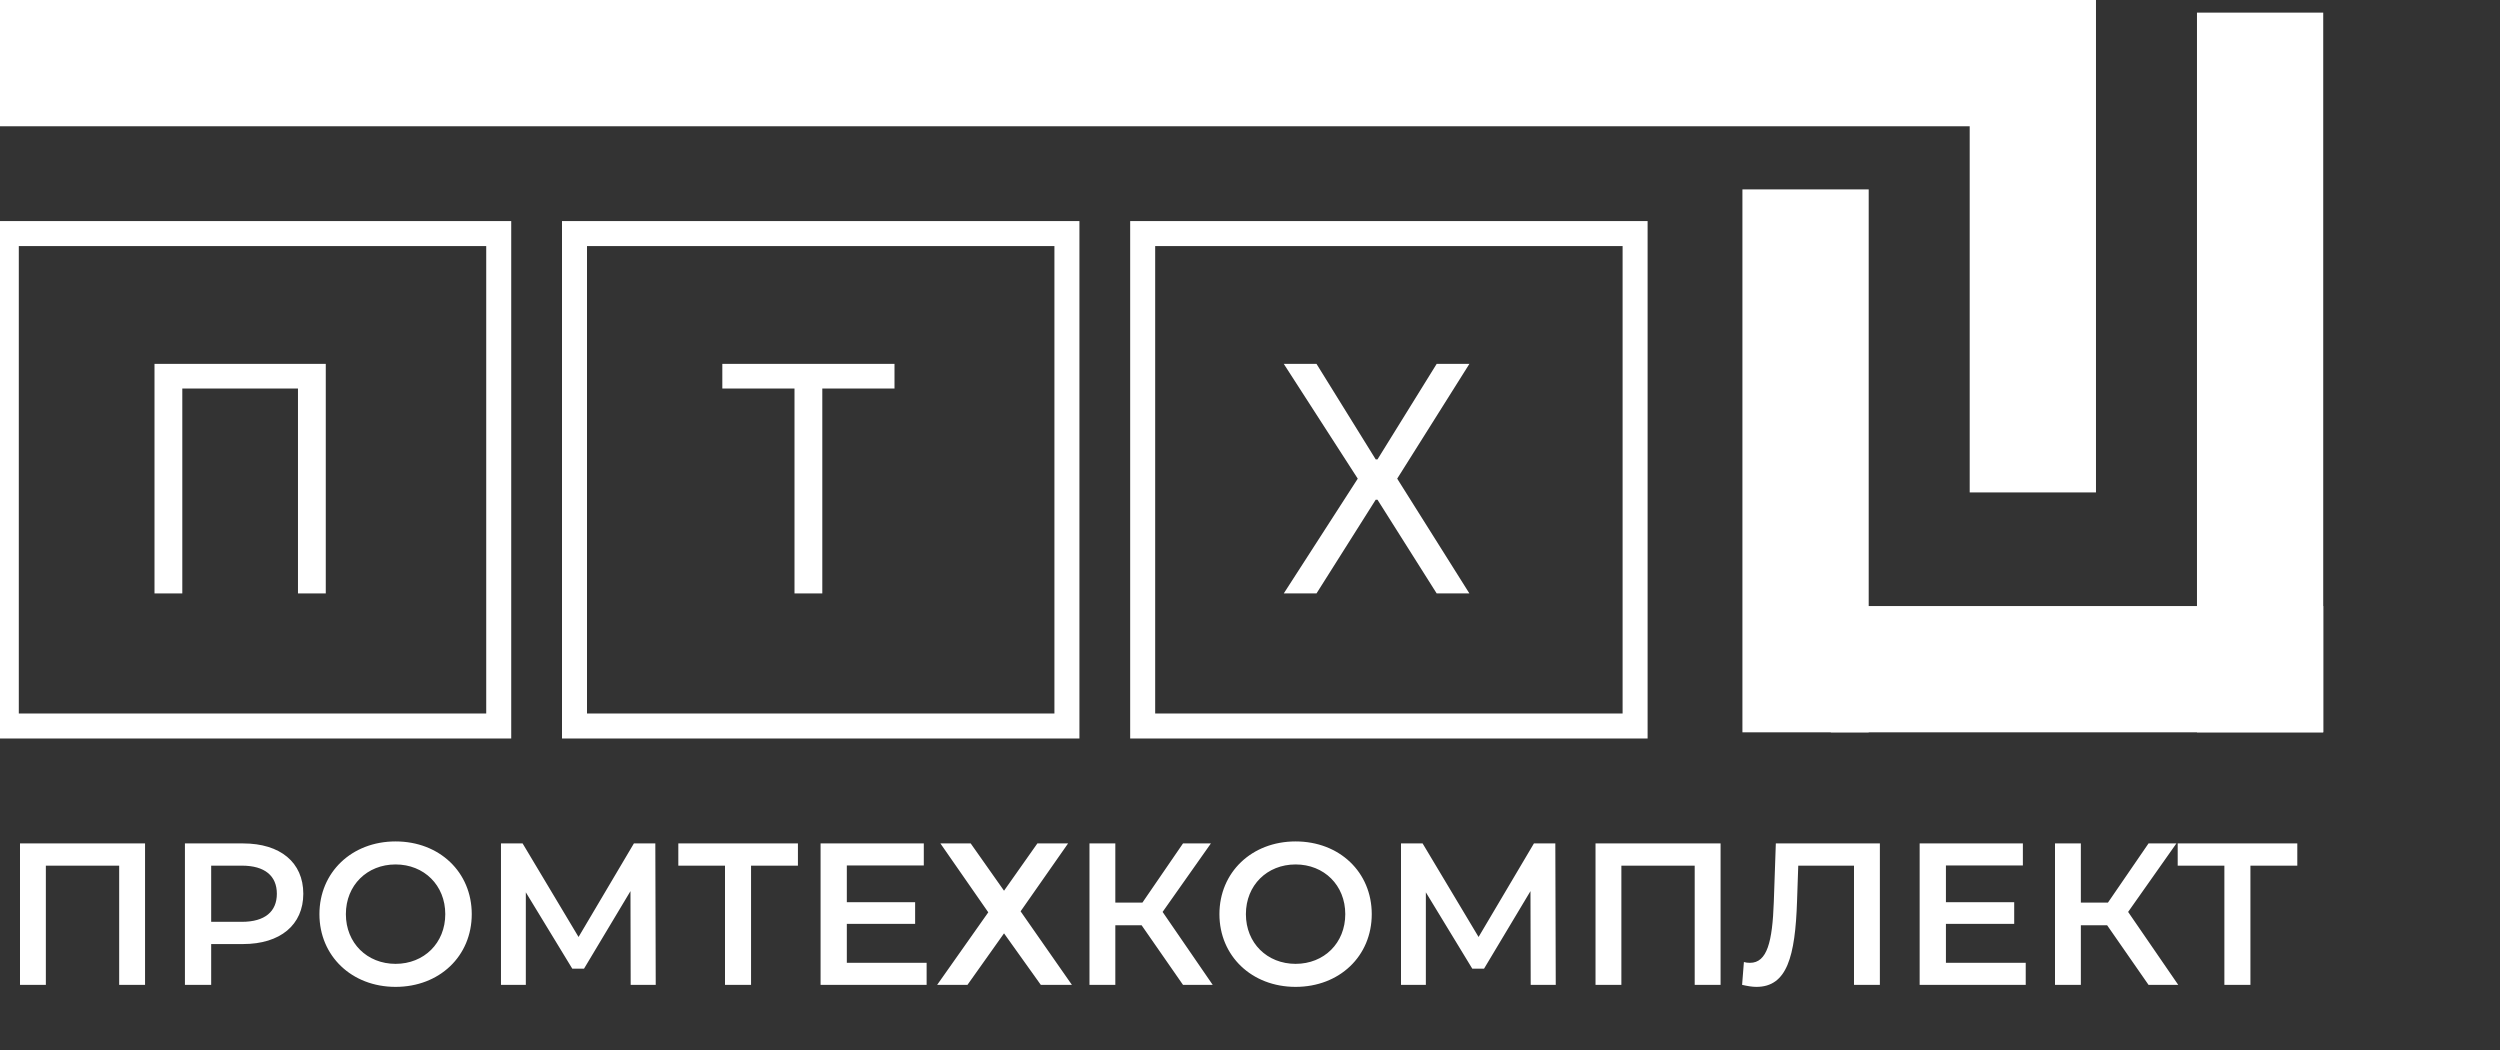
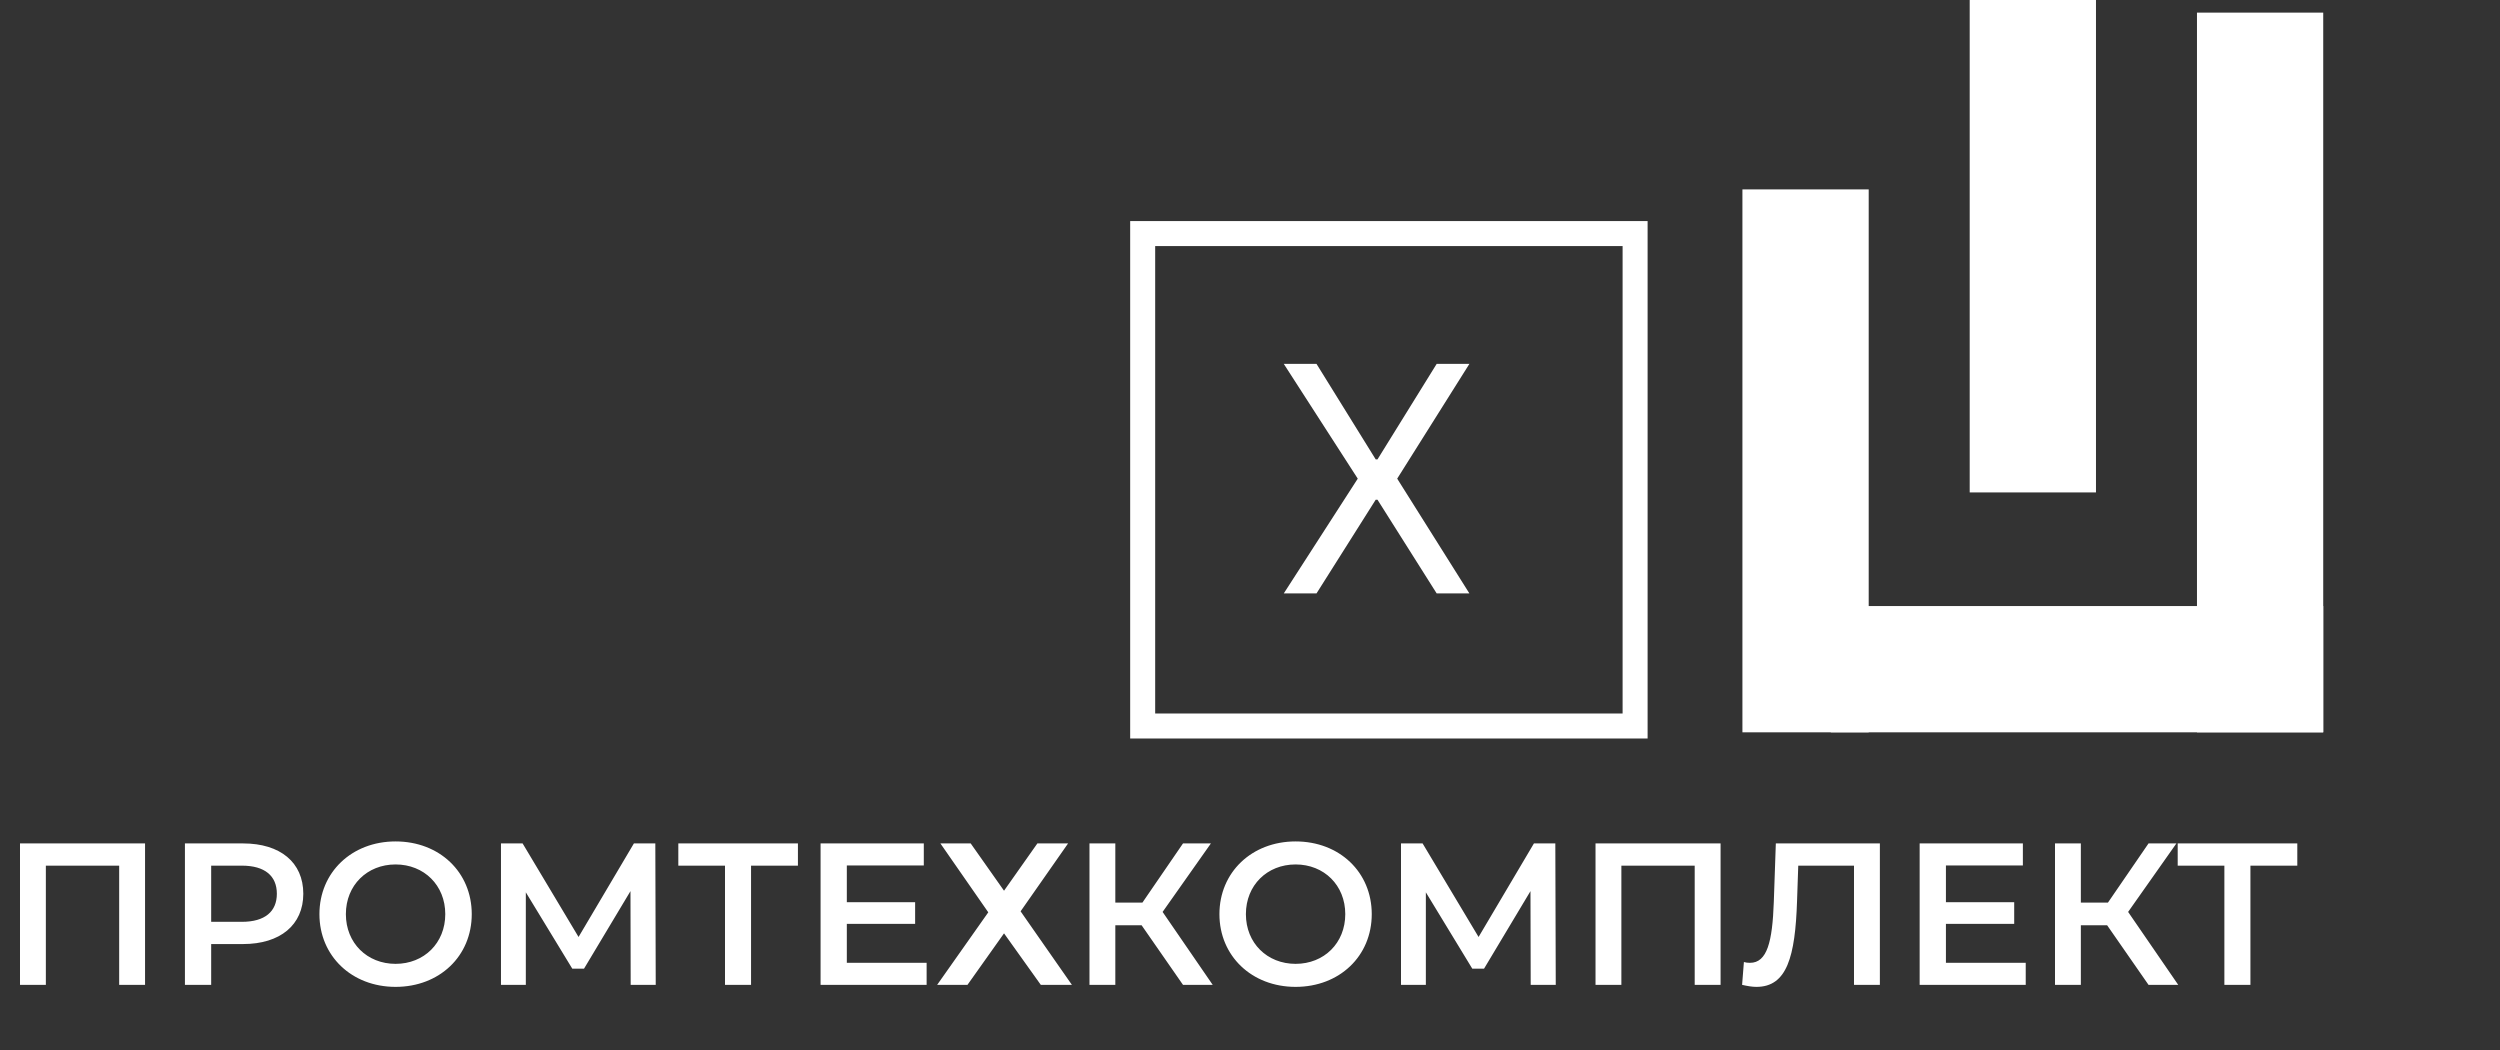
<svg xmlns="http://www.w3.org/2000/svg" width="100" height="42" viewBox="0 0 100 42" fill="none">
  <rect x="0" y="0" width="100" height="42" fill="#333333" stroke="none" />
  <g clip-path="url(#clip0_51_305)">
    <path d="M0.8 33.737V39.394H1.834V34.626H4.767V39.394H5.802V33.737H0.8ZM9.724 33.737H7.397V39.394H8.447V37.762H9.724C11.211 37.762 12.132 36.994 12.132 35.75C12.132 34.497 11.211 33.737 9.724 33.737ZM9.676 36.873H8.447V34.626H9.676C10.597 34.626 11.074 35.039 11.074 35.75C11.074 36.461 10.597 36.873 9.676 36.873ZM15.823 39.475C17.577 39.475 18.87 38.247 18.87 36.566C18.87 34.885 17.577 33.657 15.823 33.657C14.07 33.657 12.777 34.893 12.777 36.566C12.777 38.239 14.07 39.475 15.823 39.475ZM15.823 38.554C14.684 38.554 13.835 37.721 13.835 36.566C13.835 35.41 14.684 34.578 15.823 34.578C16.962 34.578 17.811 35.41 17.811 36.566C17.811 37.721 16.962 38.554 15.823 38.554ZM26.229 39.394L26.213 33.737H25.356L23.142 37.479L20.904 33.737H20.039V39.394H21.033V35.693L22.892 38.748H23.36L25.219 35.645L25.227 39.394H26.229ZM31.917 33.737H27.133V34.626H29V39.394H30.042V34.626H31.917V33.737ZM33.873 38.513V36.954H36.605V36.089H33.873V34.618H36.952V33.737H32.823V39.394H37.065V38.513H33.873ZM37.616 33.737L39.531 36.493L37.486 39.394H38.699L40.161 37.334L41.632 39.394H42.876L40.824 36.453L42.723 33.737H41.495L40.161 35.629L38.828 33.737H37.616ZM47.32 39.394H48.508L46.504 36.477L48.436 33.737H47.32L45.696 36.105H44.613V33.737H43.579V39.394H44.613V37.01H45.664L47.32 39.394ZM51.824 39.475C53.577 39.475 54.87 38.247 54.87 36.566C54.87 34.885 53.577 33.657 51.824 33.657C50.07 33.657 48.777 34.893 48.777 36.566C48.777 38.239 50.07 39.475 51.824 39.475ZM51.824 38.554C50.684 38.554 49.836 37.721 49.836 36.566C49.836 35.41 50.684 34.578 51.824 34.578C52.963 34.578 53.811 35.41 53.811 36.566C53.811 37.721 52.963 38.554 51.824 38.554ZM62.23 39.394L62.213 33.737H61.357L59.143 37.479L56.904 33.737H56.04V39.394H57.034V35.693L58.892 38.748H59.361L61.219 35.645L61.228 39.394H62.23ZM63.821 33.737V39.394H64.855V34.626H67.788V39.394H68.823V33.737H63.821ZM71.033 33.737L70.952 36.081C70.896 37.673 70.686 38.513 69.999 38.513C69.91 38.513 69.837 38.505 69.756 38.481L69.684 39.394C69.902 39.443 70.08 39.475 70.257 39.475C71.478 39.475 71.809 38.271 71.882 36.041L71.93 34.626H74.16V39.394H75.195V33.737H71.033ZM77.837 38.513V36.954H80.568V36.089H77.837V34.618H80.915V33.737H76.786V39.394H81.029V38.513H77.837ZM85.941 39.394H87.129L85.125 36.477L87.056 33.737H85.941L84.317 36.105H83.234V33.737H82.2V39.394H83.234V37.01H84.285L85.941 39.394ZM91.892 33.737H87.108V34.626H88.975V39.394H90.017V34.626H91.892V33.737Z" fill="white" />
-     <path d="M19.949 9.343H0.252V29.04H19.949V9.343Z" stroke="white" />
-     <path d="M13.031 14.555V23.737H11.919V15.541H7.292V23.737H6.18V14.555H13.031Z" fill="white" />
-     <path d="M42.677 9.343H22.98V29.04H42.677V9.343Z" stroke="white" />
-     <path d="M28.893 15.541V14.555H35.78V15.541H32.892V23.737H31.78V15.541H28.893Z" fill="white" />
    <path d="M65.404 9.343H45.707V29.04H65.404V9.343Z" stroke="white" />
    <path d="M52.66 14.555L55.028 18.375H55.1L57.467 14.555H58.776L55.888 19.146L58.776 23.737H57.467L55.1 19.989H55.028L52.66 23.737H51.351L54.31 19.146L51.351 14.555H52.66Z" fill="white" />
-     <path d="M79.293 0H0V5.051H79.293V0Z" fill="white" />
    <path d="M78.788 -0V19.697H83.839V-0H78.788Z" fill="white" />
    <path d="M92.929 29.293V0.505L87.879 0.505V29.293H92.929Z" fill="white" />
    <path d="M74.748 29.293V7.576H69.697V29.293H74.748Z" fill="white" />
    <path d="M92.929 24.242H73.232V29.293H92.929V24.242Z" fill="white" />
  </g>
  <defs>
    <clipPath id="clip0_51_305">
      <rect width="100" height="41.414" fill="white" />
    </clipPath>
  </defs>
</svg>